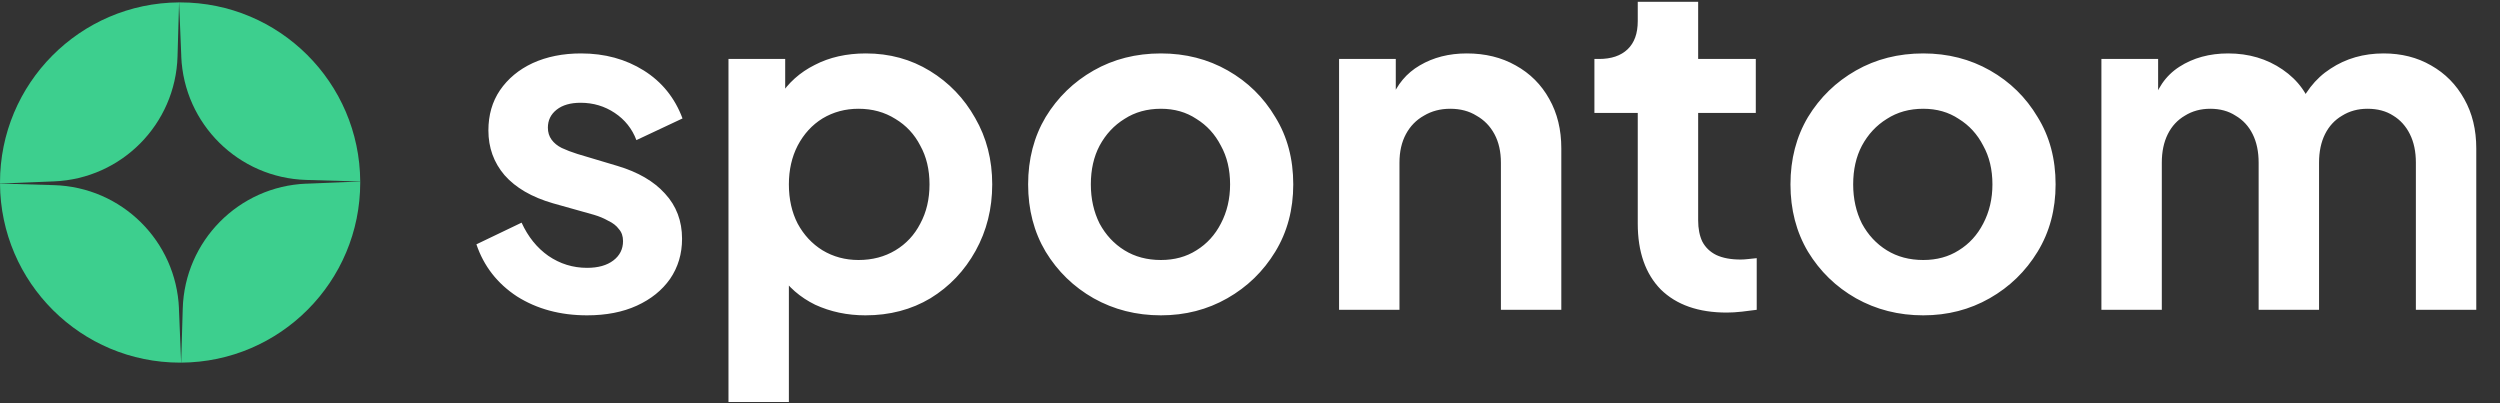
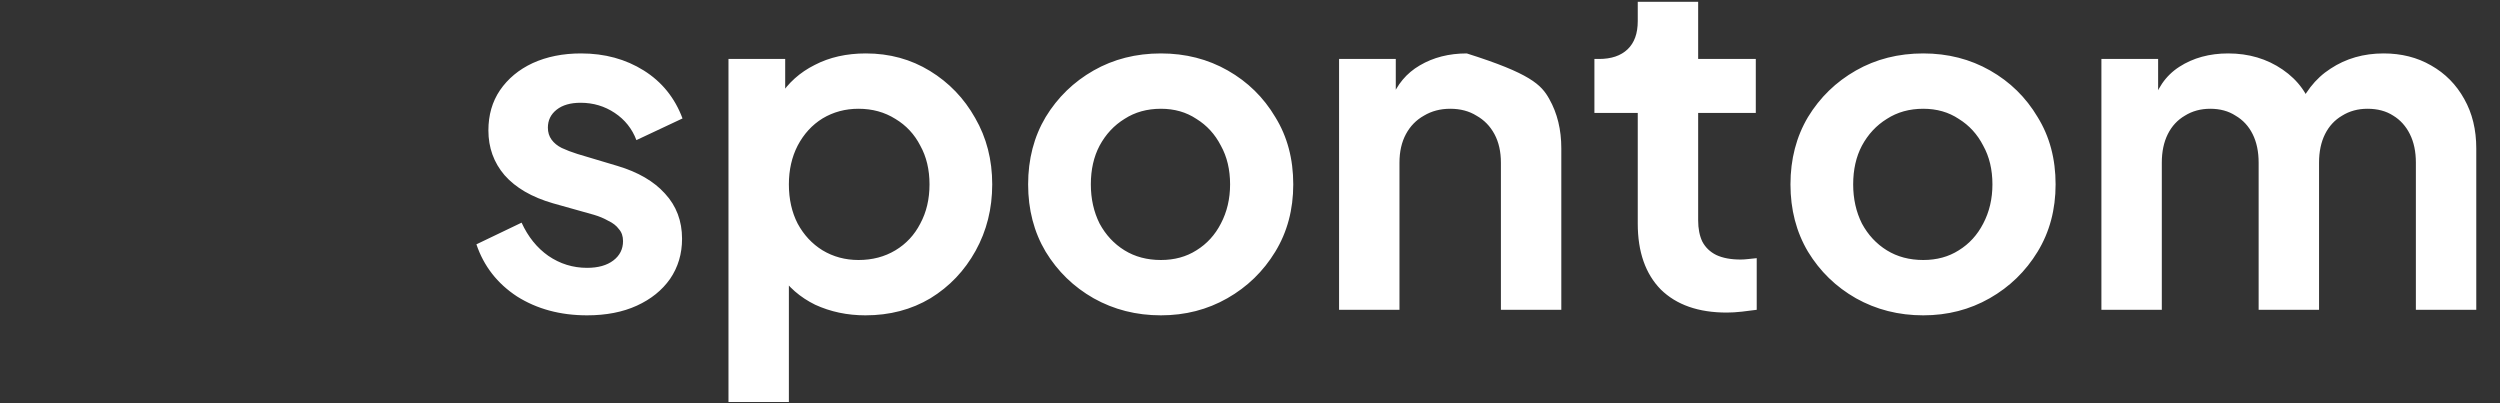
<svg xmlns="http://www.w3.org/2000/svg" width="1041" height="168" viewBox="0 0 1041 168" fill="none">
  <rect x="0" y="0" width="1041" height="168" fill="#333333" stroke="none" />
-   <path d="M244.456 131.304C233.32 131.304 223.592 128.68 215.272 123.432C207.08 118.056 201.448 110.824 198.376 101.736L217.192 92.712C219.88 98.6 223.592 103.208 228.328 106.536C233.192 109.864 238.568 111.528 244.456 111.528C249.064 111.528 252.712 110.504 255.4 108.456C258.088 106.408 259.432 103.72 259.432 100.392C259.432 98.344 258.856 96.68 257.704 95.4C256.68 93.992 255.208 92.84 253.288 91.944C251.496 90.92 249.512 90.088 247.336 89.448L230.248 84.648C221.416 82.088 214.696 78.184 210.088 72.936C205.608 67.688 203.368 61.48 203.368 54.312C203.368 47.912 204.968 42.344 208.168 37.608C211.496 32.744 216.04 28.968 221.8 26.28C227.688 23.592 234.408 22.248 241.96 22.248C251.816 22.248 260.52 24.616 268.072 29.352C275.624 34.088 281 40.744 284.2 49.32L265 58.344C263.208 53.608 260.2 49.832 255.976 47.016C251.752 44.2 247.016 42.792 241.768 42.792C237.544 42.792 234.216 43.752 231.784 45.672C229.352 47.592 228.136 50.088 228.136 53.16C228.136 55.08 228.648 56.744 229.672 58.152C230.696 59.56 232.104 60.712 233.896 61.608C235.816 62.504 237.992 63.336 240.424 64.104L257.128 69.096C265.704 71.656 272.296 75.496 276.904 80.616C281.64 85.736 284.008 92.008 284.008 99.432C284.008 105.704 282.344 111.272 279.016 116.136C275.688 120.872 271.08 124.584 265.192 127.272C259.304 129.96 252.392 131.304 244.456 131.304ZM303.337 167.4V24.552H326.953V45.288L324.649 40.104C328.233 34.472 333.097 30.12 339.241 27.048C345.385 23.848 352.489 22.248 360.553 22.248C370.409 22.248 379.305 24.68 387.241 29.544C395.177 34.408 401.449 40.936 406.057 49.128C410.793 57.32 413.161 66.536 413.161 76.776C413.161 86.888 410.857 96.104 406.249 104.424C401.641 112.744 395.369 119.336 387.433 124.2C379.497 128.936 370.473 131.304 360.361 131.304C352.809 131.304 345.833 129.832 339.433 126.888C333.161 123.816 328.169 119.464 324.457 113.832L328.489 108.84V167.4H303.337ZM357.481 108.264C363.241 108.264 368.361 106.92 372.841 104.232C377.321 101.544 380.777 97.832 383.209 93.096C385.769 88.36 387.049 82.92 387.049 76.776C387.049 70.632 385.769 65.256 383.209 60.648C380.777 55.912 377.321 52.2 372.841 49.512C368.361 46.696 363.241 45.288 357.481 45.288C351.977 45.288 346.985 46.632 342.505 49.32C338.153 52.008 334.697 55.784 332.137 60.648C329.705 65.384 328.489 70.76 328.489 76.776C328.489 82.92 329.705 88.36 332.137 93.096C334.697 97.832 338.153 101.544 342.505 104.232C346.985 106.92 351.977 108.264 357.481 108.264ZM483.409 131.304C473.169 131.304 463.825 128.936 455.377 124.2C447.057 119.464 440.401 113 435.409 104.808C430.545 96.616 428.113 87.272 428.113 76.776C428.113 66.28 430.545 56.936 435.409 48.744C440.401 40.552 447.057 34.088 455.377 29.352C463.697 24.616 473.041 22.248 483.409 22.248C493.649 22.248 502.929 24.616 511.249 29.352C519.569 34.088 526.161 40.552 531.025 48.744C536.017 56.808 538.513 66.152 538.513 76.776C538.513 87.272 536.017 96.616 531.025 104.808C526.033 113 519.377 119.464 511.057 124.2C502.737 128.936 493.521 131.304 483.409 131.304ZM483.409 108.264C489.041 108.264 493.969 106.92 498.193 104.232C502.545 101.544 505.937 97.832 508.369 93.096C510.929 88.232 512.209 82.792 512.209 76.776C512.209 70.632 510.929 65.256 508.369 60.648C505.937 55.912 502.545 52.2 498.193 49.512C493.969 46.696 489.041 45.288 483.409 45.288C477.649 45.288 472.593 46.696 468.241 49.512C463.889 52.2 460.433 55.912 457.873 60.648C455.441 65.256 454.225 70.632 454.225 76.776C454.225 82.792 455.441 88.232 457.873 93.096C460.433 97.832 463.889 101.544 468.241 104.232C472.593 106.92 477.649 108.264 483.409 108.264ZM557.587 129V24.552H581.203V45.096L579.283 41.448C581.715 35.176 585.683 30.44 591.187 27.24C596.819 23.912 603.347 22.248 610.771 22.248C618.451 22.248 625.235 23.912 631.123 27.24C637.139 30.568 641.811 35.24 645.139 41.256C648.467 47.144 650.131 53.992 650.131 61.8V129H624.979V67.752C624.979 63.144 624.083 59.176 622.291 55.848C620.499 52.52 618.003 49.96 614.803 48.168C611.731 46.248 608.083 45.288 603.859 45.288C599.763 45.288 596.115 46.248 592.915 48.168C589.715 49.96 587.219 52.52 585.427 55.848C583.635 59.176 582.739 63.144 582.739 67.752V129H557.587ZM719.016 130.152C707.24 130.152 698.088 126.952 691.56 120.552C685.16 114.024 681.96 104.872 681.96 93.096V47.016H663.912V24.552H665.832C670.952 24.552 674.92 23.208 677.736 20.52C680.552 17.832 681.96 13.928 681.96 8.808V0.744H707.112V24.552H731.112V47.016H707.112V91.752C707.112 95.208 707.688 98.152 708.84 100.584C710.12 103.016 712.04 104.872 714.6 106.152C717.288 107.432 720.68 108.072 724.776 108.072C725.672 108.072 726.696 108.008 727.848 107.88C729.128 107.752 730.344 107.624 731.496 107.496V129C729.704 129.256 727.656 129.512 725.352 129.768C723.048 130.024 720.936 130.152 719.016 130.152ZM800.847 131.304C790.607 131.304 781.263 128.936 772.815 124.2C764.495 119.464 757.839 113 752.847 104.808C747.983 96.616 745.551 87.272 745.551 76.776C745.551 66.28 747.983 56.936 752.847 48.744C757.839 40.552 764.495 34.088 772.815 29.352C781.135 24.616 790.479 22.248 800.847 22.248C811.087 22.248 820.367 24.616 828.687 29.352C837.007 34.088 843.599 40.552 848.463 48.744C853.455 56.808 855.951 66.152 855.951 76.776C855.951 87.272 853.455 96.616 848.463 104.808C843.471 113 836.815 119.464 828.495 124.2C820.175 128.936 810.959 131.304 800.847 131.304ZM800.847 108.264C806.479 108.264 811.407 106.92 815.631 104.232C819.983 101.544 823.375 97.832 825.807 93.096C828.367 88.232 829.647 82.792 829.647 76.776C829.647 70.632 828.367 65.256 825.807 60.648C823.375 55.912 819.983 52.2 815.631 49.512C811.407 46.696 806.479 45.288 800.847 45.288C795.087 45.288 790.031 46.696 785.679 49.512C781.327 52.2 777.871 55.912 775.311 60.648C772.879 65.256 771.663 70.632 771.663 76.776C771.663 82.792 772.879 88.232 775.311 93.096C777.871 97.832 781.327 101.544 785.679 104.232C790.031 106.92 795.087 108.264 800.847 108.264ZM875.025 129V24.552H898.641V48.744L895.953 44.712C897.873 37.16 901.713 31.528 907.473 27.816C913.233 24.104 920.017 22.248 927.825 22.248C936.401 22.248 943.953 24.488 950.481 28.968C957.009 33.448 961.233 39.336 963.153 46.632L956.049 47.208C959.249 38.888 964.049 32.68 970.449 28.584C976.849 24.36 984.209 22.248 992.529 22.248C999.953 22.248 1006.54 23.912 1012.3 27.24C1018.19 30.568 1022.8 35.24 1026.13 41.256C1029.46 47.144 1031.12 53.992 1031.12 61.8V129H1005.97V67.752C1005.97 63.144 1005.14 59.176 1003.47 55.848C1001.81 52.52 999.505 49.96 996.561 48.168C993.617 46.248 990.033 45.288 985.809 45.288C981.841 45.288 978.321 46.248 975.249 48.168C972.177 49.96 969.809 52.52 968.145 55.848C966.481 59.176 965.649 63.144 965.649 67.752V129H940.497V67.752C940.497 63.144 939.665 59.176 938.001 55.848C936.337 52.52 933.969 49.96 930.897 48.168C927.953 46.248 924.433 45.288 920.337 45.288C916.369 45.288 912.849 46.248 909.777 48.168C906.705 49.96 904.337 52.52 902.673 55.848C901.009 59.176 900.177 63.144 900.177 67.752V129H875.025Z" fill="white" />
+   <path d="M244.456 131.304C233.32 131.304 223.592 128.68 215.272 123.432C207.08 118.056 201.448 110.824 198.376 101.736L217.192 92.712C219.88 98.6 223.592 103.208 228.328 106.536C233.192 109.864 238.568 111.528 244.456 111.528C249.064 111.528 252.712 110.504 255.4 108.456C258.088 106.408 259.432 103.72 259.432 100.392C259.432 98.344 258.856 96.68 257.704 95.4C256.68 93.992 255.208 92.84 253.288 91.944C251.496 90.92 249.512 90.088 247.336 89.448L230.248 84.648C221.416 82.088 214.696 78.184 210.088 72.936C205.608 67.688 203.368 61.48 203.368 54.312C203.368 47.912 204.968 42.344 208.168 37.608C211.496 32.744 216.04 28.968 221.8 26.28C227.688 23.592 234.408 22.248 241.96 22.248C251.816 22.248 260.52 24.616 268.072 29.352C275.624 34.088 281 40.744 284.2 49.32L265 58.344C263.208 53.608 260.2 49.832 255.976 47.016C251.752 44.2 247.016 42.792 241.768 42.792C237.544 42.792 234.216 43.752 231.784 45.672C229.352 47.592 228.136 50.088 228.136 53.16C228.136 55.08 228.648 56.744 229.672 58.152C230.696 59.56 232.104 60.712 233.896 61.608C235.816 62.504 237.992 63.336 240.424 64.104L257.128 69.096C265.704 71.656 272.296 75.496 276.904 80.616C281.64 85.736 284.008 92.008 284.008 99.432C284.008 105.704 282.344 111.272 279.016 116.136C275.688 120.872 271.08 124.584 265.192 127.272C259.304 129.96 252.392 131.304 244.456 131.304ZM303.337 167.4V24.552H326.953V45.288L324.649 40.104C328.233 34.472 333.097 30.12 339.241 27.048C345.385 23.848 352.489 22.248 360.553 22.248C370.409 22.248 379.305 24.68 387.241 29.544C395.177 34.408 401.449 40.936 406.057 49.128C410.793 57.32 413.161 66.536 413.161 76.776C413.161 86.888 410.857 96.104 406.249 104.424C401.641 112.744 395.369 119.336 387.433 124.2C379.497 128.936 370.473 131.304 360.361 131.304C352.809 131.304 345.833 129.832 339.433 126.888C333.161 123.816 328.169 119.464 324.457 113.832L328.489 108.84V167.4H303.337ZM357.481 108.264C363.241 108.264 368.361 106.92 372.841 104.232C377.321 101.544 380.777 97.832 383.209 93.096C385.769 88.36 387.049 82.92 387.049 76.776C387.049 70.632 385.769 65.256 383.209 60.648C380.777 55.912 377.321 52.2 372.841 49.512C368.361 46.696 363.241 45.288 357.481 45.288C351.977 45.288 346.985 46.632 342.505 49.32C338.153 52.008 334.697 55.784 332.137 60.648C329.705 65.384 328.489 70.76 328.489 76.776C328.489 82.92 329.705 88.36 332.137 93.096C334.697 97.832 338.153 101.544 342.505 104.232C346.985 106.92 351.977 108.264 357.481 108.264ZM483.409 131.304C473.169 131.304 463.825 128.936 455.377 124.2C447.057 119.464 440.401 113 435.409 104.808C430.545 96.616 428.113 87.272 428.113 76.776C428.113 66.28 430.545 56.936 435.409 48.744C440.401 40.552 447.057 34.088 455.377 29.352C463.697 24.616 473.041 22.248 483.409 22.248C493.649 22.248 502.929 24.616 511.249 29.352C519.569 34.088 526.161 40.552 531.025 48.744C536.017 56.808 538.513 66.152 538.513 76.776C538.513 87.272 536.017 96.616 531.025 104.808C526.033 113 519.377 119.464 511.057 124.2C502.737 128.936 493.521 131.304 483.409 131.304ZM483.409 108.264C489.041 108.264 493.969 106.92 498.193 104.232C502.545 101.544 505.937 97.832 508.369 93.096C510.929 88.232 512.209 82.792 512.209 76.776C512.209 70.632 510.929 65.256 508.369 60.648C505.937 55.912 502.545 52.2 498.193 49.512C493.969 46.696 489.041 45.288 483.409 45.288C477.649 45.288 472.593 46.696 468.241 49.512C463.889 52.2 460.433 55.912 457.873 60.648C455.441 65.256 454.225 70.632 454.225 76.776C454.225 82.792 455.441 88.232 457.873 93.096C460.433 97.832 463.889 101.544 468.241 104.232C472.593 106.92 477.649 108.264 483.409 108.264ZM557.587 129V24.552H581.203V45.096L579.283 41.448C581.715 35.176 585.683 30.44 591.187 27.24C596.819 23.912 603.347 22.248 610.771 22.248C637.139 30.568 641.811 35.24 645.139 41.256C648.467 47.144 650.131 53.992 650.131 61.8V129H624.979V67.752C624.979 63.144 624.083 59.176 622.291 55.848C620.499 52.52 618.003 49.96 614.803 48.168C611.731 46.248 608.083 45.288 603.859 45.288C599.763 45.288 596.115 46.248 592.915 48.168C589.715 49.96 587.219 52.52 585.427 55.848C583.635 59.176 582.739 63.144 582.739 67.752V129H557.587ZM719.016 130.152C707.24 130.152 698.088 126.952 691.56 120.552C685.16 114.024 681.96 104.872 681.96 93.096V47.016H663.912V24.552H665.832C670.952 24.552 674.92 23.208 677.736 20.52C680.552 17.832 681.96 13.928 681.96 8.808V0.744H707.112V24.552H731.112V47.016H707.112V91.752C707.112 95.208 707.688 98.152 708.84 100.584C710.12 103.016 712.04 104.872 714.6 106.152C717.288 107.432 720.68 108.072 724.776 108.072C725.672 108.072 726.696 108.008 727.848 107.88C729.128 107.752 730.344 107.624 731.496 107.496V129C729.704 129.256 727.656 129.512 725.352 129.768C723.048 130.024 720.936 130.152 719.016 130.152ZM800.847 131.304C790.607 131.304 781.263 128.936 772.815 124.2C764.495 119.464 757.839 113 752.847 104.808C747.983 96.616 745.551 87.272 745.551 76.776C745.551 66.28 747.983 56.936 752.847 48.744C757.839 40.552 764.495 34.088 772.815 29.352C781.135 24.616 790.479 22.248 800.847 22.248C811.087 22.248 820.367 24.616 828.687 29.352C837.007 34.088 843.599 40.552 848.463 48.744C853.455 56.808 855.951 66.152 855.951 76.776C855.951 87.272 853.455 96.616 848.463 104.808C843.471 113 836.815 119.464 828.495 124.2C820.175 128.936 810.959 131.304 800.847 131.304ZM800.847 108.264C806.479 108.264 811.407 106.92 815.631 104.232C819.983 101.544 823.375 97.832 825.807 93.096C828.367 88.232 829.647 82.792 829.647 76.776C829.647 70.632 828.367 65.256 825.807 60.648C823.375 55.912 819.983 52.2 815.631 49.512C811.407 46.696 806.479 45.288 800.847 45.288C795.087 45.288 790.031 46.696 785.679 49.512C781.327 52.2 777.871 55.912 775.311 60.648C772.879 65.256 771.663 70.632 771.663 76.776C771.663 82.792 772.879 88.232 775.311 93.096C777.871 97.832 781.327 101.544 785.679 104.232C790.031 106.92 795.087 108.264 800.847 108.264ZM875.025 129V24.552H898.641V48.744L895.953 44.712C897.873 37.16 901.713 31.528 907.473 27.816C913.233 24.104 920.017 22.248 927.825 22.248C936.401 22.248 943.953 24.488 950.481 28.968C957.009 33.448 961.233 39.336 963.153 46.632L956.049 47.208C959.249 38.888 964.049 32.68 970.449 28.584C976.849 24.36 984.209 22.248 992.529 22.248C999.953 22.248 1006.54 23.912 1012.3 27.24C1018.19 30.568 1022.8 35.24 1026.13 41.256C1029.46 47.144 1031.12 53.992 1031.12 61.8V129H1005.97V67.752C1005.97 63.144 1005.14 59.176 1003.47 55.848C1001.81 52.52 999.505 49.96 996.561 48.168C993.617 46.248 990.033 45.288 985.809 45.288C981.841 45.288 978.321 46.248 975.249 48.168C972.177 49.96 969.809 52.52 968.145 55.848C966.481 59.176 965.649 63.144 965.649 67.752V129H940.497V67.752C940.497 63.144 939.665 59.176 938.001 55.848C936.337 52.52 933.969 49.96 930.897 48.168C927.953 46.248 924.433 45.288 920.337 45.288C916.369 45.288 912.849 46.248 909.777 48.168C906.705 49.96 904.337 52.52 902.673 55.848C901.009 59.176 900.177 63.144 900.177 67.752V129H875.025Z" fill="white" />
  <g clip-path="url(#clip0_20_37)">
-     <path d="M22.499 75.526C50.649 74.389 73.096 51.666 73.923 23.499L74.561 1C33.352 1.241 0 34.731 0 76.009C0 76.164 0 76.302 0 76.439L22.482 75.526H22.499Z" fill="#3DCF8E" />
    <path d="M75.474 23.499C76.611 51.649 99.334 74.096 127.501 74.923L150 75.578C149.759 34.352 116.286 1 75.009 1C74.853 1 74.716 1 74.578 1L75.491 23.482L75.474 23.499Z" fill="#3DCF8E" />
-     <path d="M127.518 76.474C99.368 77.611 76.921 100.334 76.094 128.501L75.439 151C116.665 150.759 150 117.286 150 76.009C150 75.854 150 75.716 150 75.578L127.518 76.491V76.474Z" fill="#3DCF8E" />
-     <path d="M74.526 128.518C73.389 100.368 50.666 77.921 22.499 77.094L0 76.439C0.241 117.665 33.714 151 74.991 151C75.146 151 75.284 151 75.422 151L74.509 128.518H74.526Z" fill="#3DCF8E" />
  </g>
  <defs>
    <clipPath id="clip0_20_37">
-       <rect width="150" height="150" fill="white" transform="translate(0 1)" />
-     </clipPath>
+       </clipPath>
  </defs>
</svg>